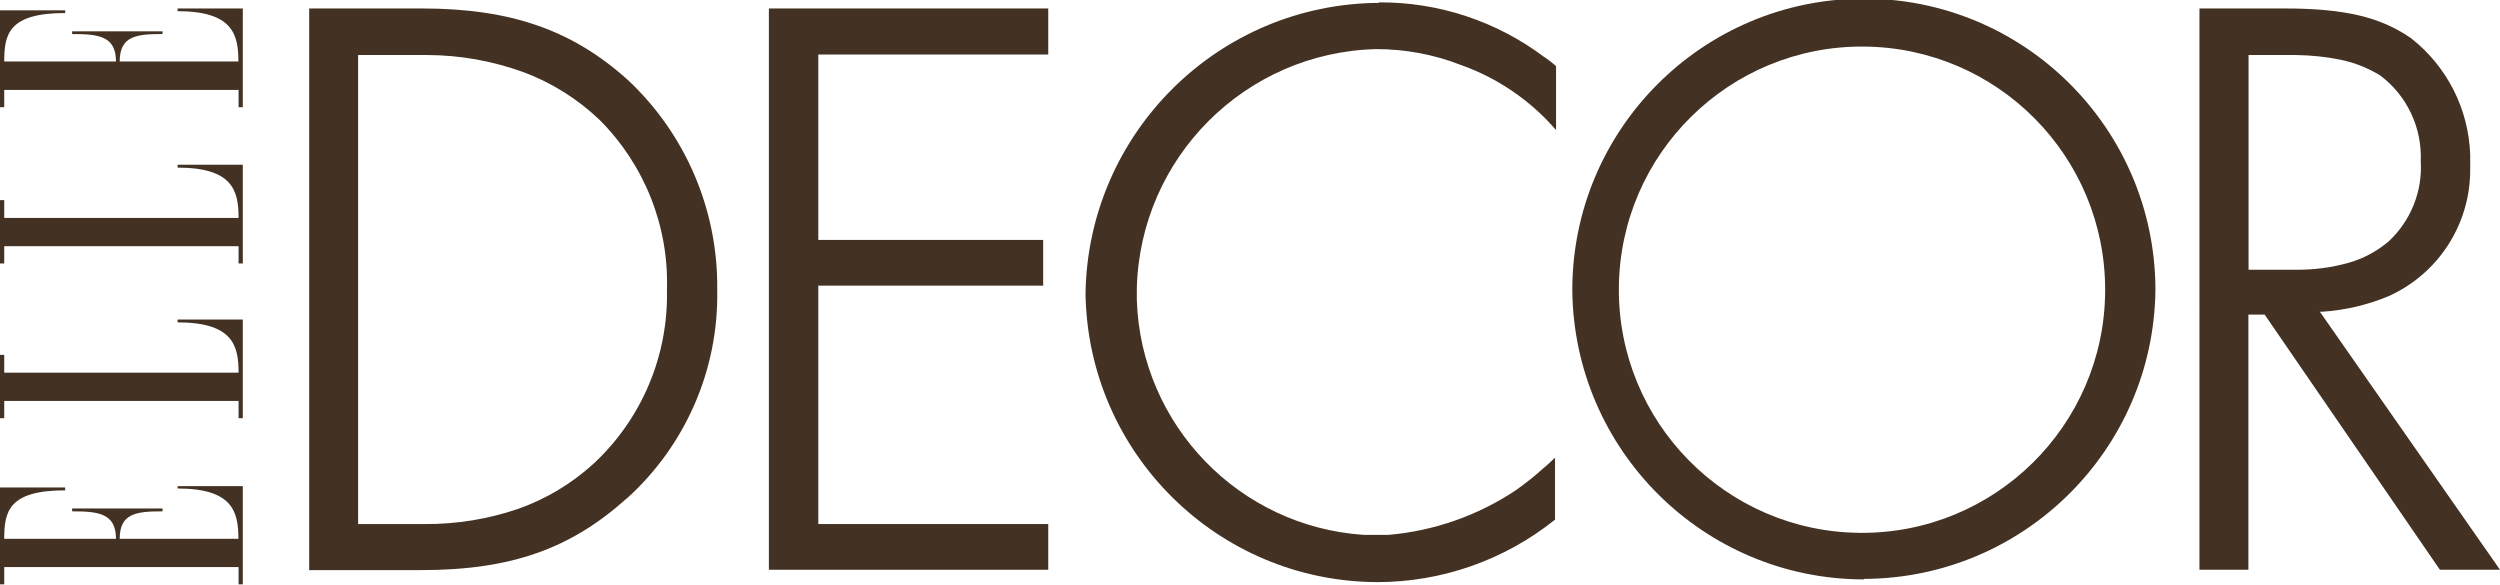
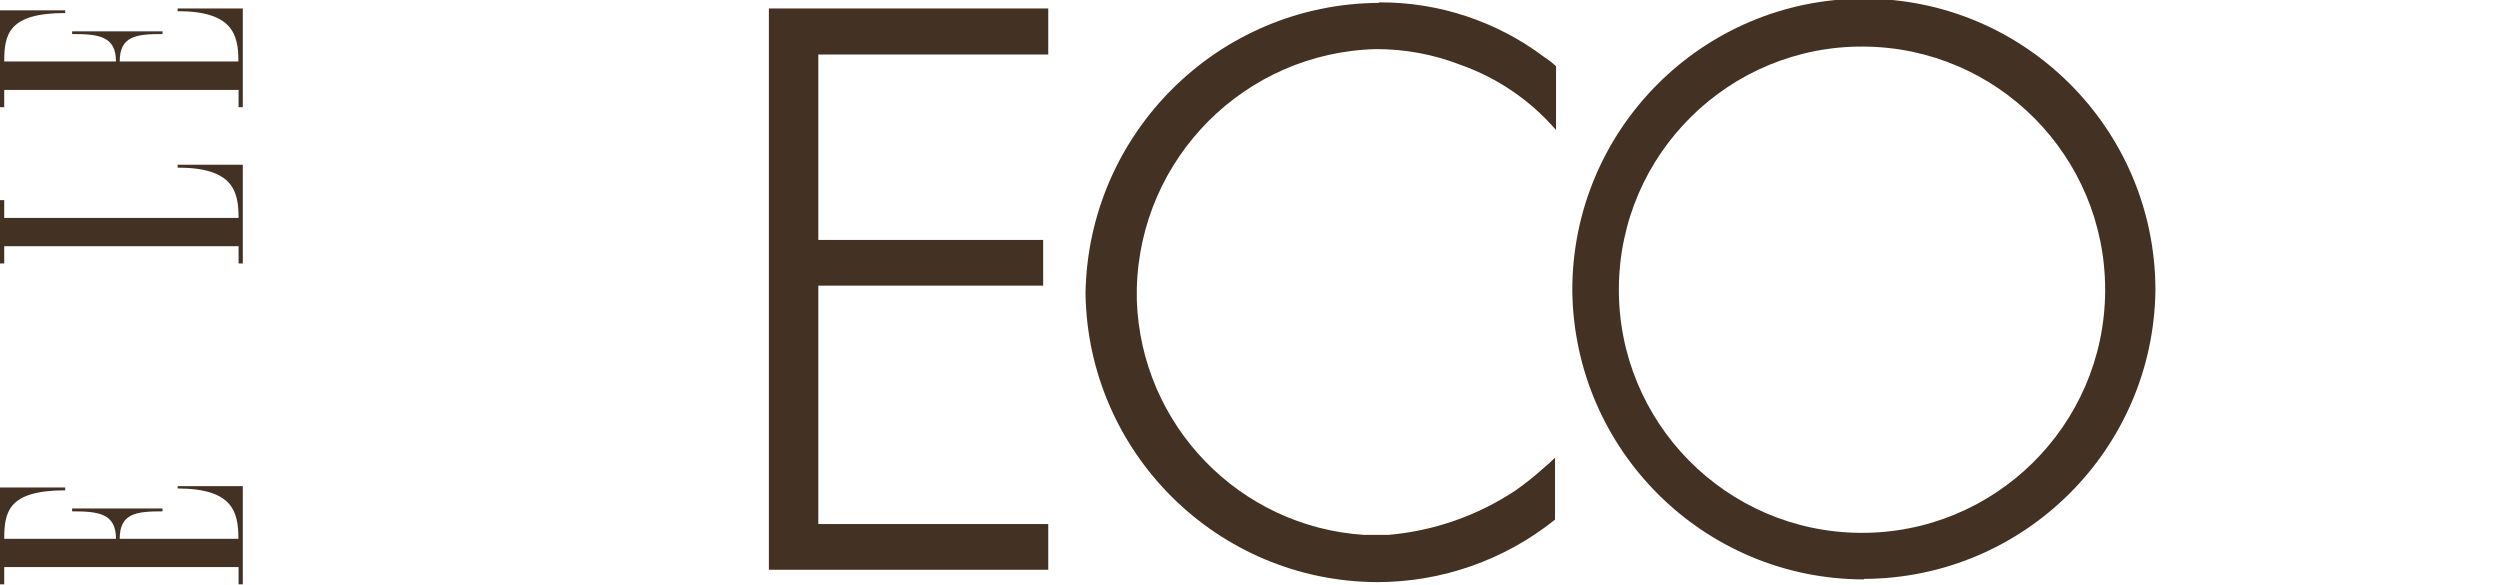
<svg xmlns="http://www.w3.org/2000/svg" id="Layer_1" version="1.1" viewBox="0 0 147.65 34.54">
  <defs>
    <style> .st0 { fill: #433223; } </style>
  </defs>
  <g id="Vector_Smart_Object">
    <g id="Group_244">
      <path id="Path_1947" class="st0" d="M10.48,28.85c3.27,0,3.6,1.38,3.6,2.97h-7.01c0-1.51.99-1.62,2.53-1.62v-.17h-5.34v.17c1.54,0,2.59.11,2.59,1.62H.25c0-1.6.25-2.86,3.6-2.86v-.17H0v5.72h.25v-1.02h13.84v1.02h.25v-5.8h-3.85v.14Z" />
      <path id="Path_1948" class="st0" d="M10.48.66c3.27,0,3.6,1.38,3.6,2.97h-7.01c0-1.51.99-1.62,2.53-1.62v-.16h-5.34v.16c1.54,0,2.59.11,2.59,1.62H.25C.25,2.03.5.77,3.85.77v-.16H0v5.72h.25v-1.02h13.84v1.02h.25V.5h-3.85v.17Z" />
-       <path id="Path_1949" class="st0" d="M.25,21.98v-1.02h-.25v3.74h.25v-1.02h13.84v1.02h.25v-5.83h-3.85v.17c3.27,0,3.6,1.38,3.6,2.97H.25v-.03Z" />
      <path id="Path_1950" class="st0" d="M.25,12.87v-1.05h-.25v3.74h.25v-1.02h13.84v1.02h.25v-5.83h-3.85v.17c3.27,0,3.6,1.38,3.6,2.97H.25Z" />
-       <path id="Path_1951" class="st0" d="M21.15,3.22v27.73h3.88c1.91.02,3.81-.29,5.61-.91,1.63-.58,3.12-1.48,4.4-2.64,2.86-2.65,4.44-6.39,4.35-10.29.12-3.75-1.33-7.39-3.99-10.04-1.3-1.24-2.85-2.21-4.54-2.83-1.79-.64-3.68-.98-5.58-.99h-4.13v-.03ZM37.02,29.43c-3.3,2.97-6.82,4.24-12.13,4.24h-6.63V.5h6.66c5.28,0,8.91,1.29,12.18,4.24,3.41,3.2,5.32,7.7,5.26,12.38.09,4.69-1.86,9.18-5.34,12.32" />
      <path id="Path_1952" class="st0" d="M45.41,33.64V.5h16.5v2.72h-13.58v10.95h13.28v2.7h-13.28v14.08h13.58v2.7h-16.5Z" />
      <path id="Path_1953" class="st0" d="M110.08,2.75c-7.93-.06-14.41,6.32-14.47,14.25s6.32,14.41,14.25,14.47c7.93.06,14.41-6.32,14.47-14.25,0-.04,0-.07,0-.11,0-7.89-6.36-14.3-14.25-14.36M110.08,34.22c-9.44-.01-17.11-7.61-17.22-17.05-.02-9.51,7.68-17.23,17.19-17.25,9.51-.02,17.23,7.68,17.25,17.19-.1,9.44-7.77,17.05-17.22,17.08" />
-       <path id="Path_1954" class="st0" d="M132.8,3.22v12.71h2.83c1.04.01,2.08-.13,3.08-.41.86-.24,1.65-.67,2.34-1.24,1.32-1.22,2.03-2.96,1.92-4.76.08-1.98-.81-3.87-2.39-5.06-.72-.44-1.51-.76-2.34-.93-.88-.18-1.77-.27-2.67-.28h-2.78v-.03ZM129.91.5h5.01c3.6,0,5.69.52,7.48,1.76,2.12,1.66,3.4,4.18,3.49,6.88v.85c.02,3.24-1.88,6.19-4.84,7.51-1.23.51-2.54.82-3.88.91h-.16l10.64,15.24h-3.55l-10.35-15.07h-.96v15.07h-2.89V.5Z" />
      <path id="Path_1955" class="st0" d="M81.45.14c3.51-.02,6.93,1.11,9.74,3.22.25.16.49.35.71.55v3.77c-1.51-1.75-3.46-3.08-5.64-3.85-1.59-.62-3.28-.93-4.98-.93-7.73.19-13.95,6.41-14.14,14.14v.69c.25,7.38,6.05,13.38,13.42,13.86h1.43c2.7-.23,5.29-1.14,7.54-2.64.58-.41,1.13-.85,1.65-1.32.23-.19.45-.39.66-.6v3.66c-2.98,2.39-6.69,3.69-10.51,3.69-9.43-.04-17.08-7.63-17.22-17.05.15-9.48,7.85-17.11,17.33-17.16" />
    </g>
  </g>
</svg>